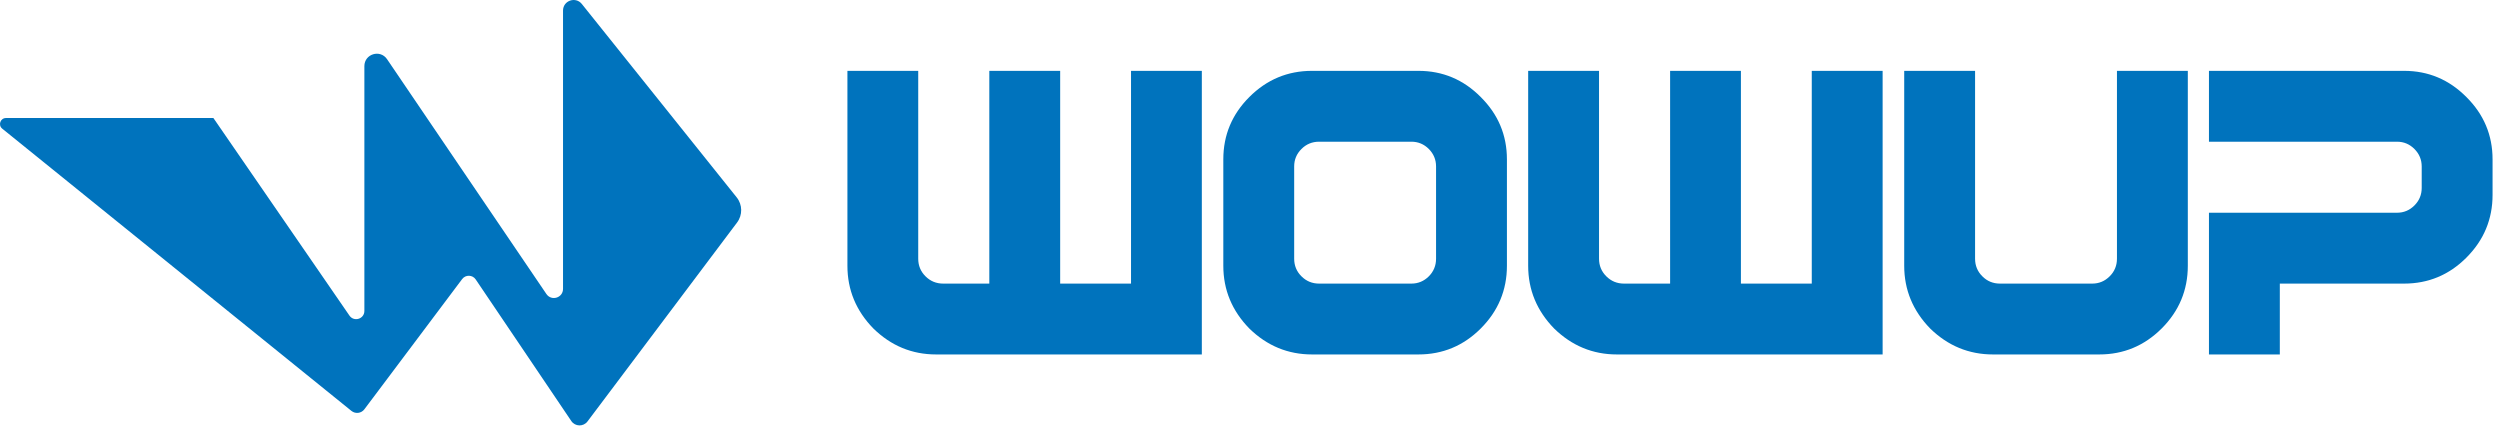
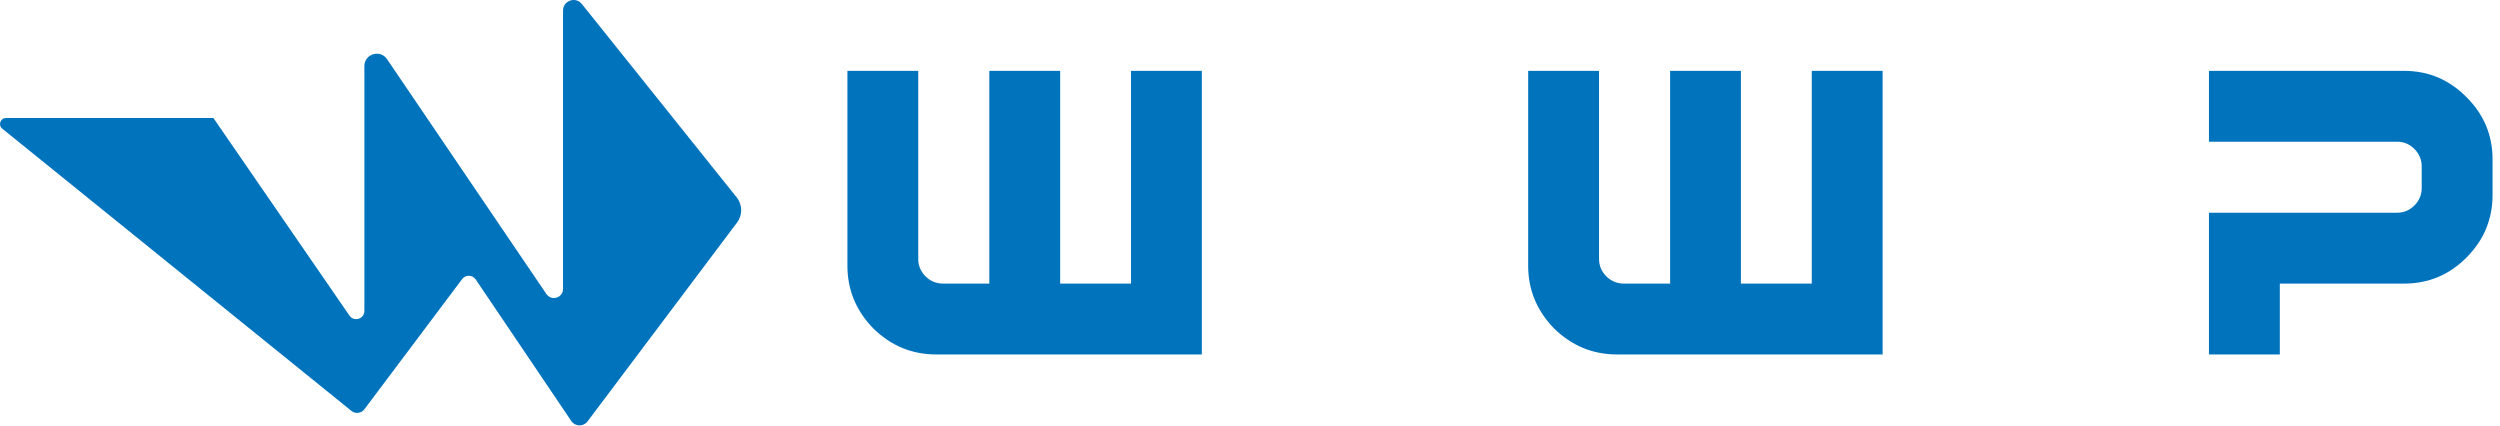
<svg xmlns="http://www.w3.org/2000/svg" width="276" height="47" viewBox="0 0 276 47" fill="none">
  <path d="M124.865 7.822V31.309H117.043V7.822H109.22V31.309H104.128C103.363 31.309 102.712 31.041 102.176 30.505C101.64 29.975 101.372 29.324 101.372 28.558V7.822H93.555V29.337C93.555 31.998 94.506 34.307 96.421 36.267C98.373 38.174 100.682 39.131 103.343 39.131H132.682V7.822H124.865Z" fill="#0073BD" />
-   <path d="M158.541 28.558C158.541 29.324 158.273 29.975 157.743 30.505C157.208 31.041 156.563 31.309 155.816 31.309H145.627C144.867 31.309 144.216 31.041 143.681 30.505C143.145 29.975 142.877 29.324 142.877 28.558V18.375C142.877 17.622 143.145 16.984 143.681 16.448C144.216 15.912 144.867 15.644 145.627 15.644H155.816C156.563 15.644 157.208 15.912 157.743 16.448C158.273 16.984 158.541 17.622 158.541 18.375V28.558ZM163.473 10.712C161.566 8.785 159.269 7.822 156.595 7.822H144.848C142.155 7.822 139.852 8.785 137.925 10.712C136.011 12.626 135.054 14.917 135.054 17.596V29.337C135.054 31.998 136.011 34.307 137.925 36.267C139.878 38.174 142.187 39.131 144.848 39.131H156.595C159.269 39.131 161.566 38.174 163.473 36.267C165.4 34.34 166.364 32.03 166.364 29.337V17.596C166.364 14.917 165.4 12.626 163.473 10.712Z" fill="#0073BD" />
  <path d="M200.019 7.822V31.309H192.197V7.822H184.38V31.309H179.288C178.523 31.309 177.872 31.041 177.336 30.505C176.8 29.975 176.533 29.324 176.533 28.558V7.822H168.71V29.337C168.71 31.998 169.667 34.307 171.574 36.267C173.533 38.174 175.843 39.131 178.497 39.131H207.842V7.822H200.019Z" fill="#0073BD" />
-   <path d="M233.712 7.822V28.558C233.712 29.324 233.444 29.975 232.908 30.505C232.372 31.041 231.735 31.309 230.981 31.309H220.798C220.032 31.309 219.381 31.041 218.851 30.505C218.316 29.975 218.048 29.324 218.048 28.558V7.822H210.225V29.337C210.225 31.998 211.182 34.307 213.09 36.267C215.049 38.174 217.359 39.131 220.019 39.131H231.76C234.439 39.131 236.73 38.174 238.645 36.267C240.572 34.34 241.535 32.03 241.535 29.337V7.822H233.712Z" fill="#0073BD" />
  <path d="M272.288 10.712C270.374 8.785 268.084 7.822 265.41 7.822H243.869V15.644H264.626C265.378 15.644 266.016 15.912 266.553 16.448C267.088 16.984 267.356 17.628 267.356 18.382V20.748C267.356 21.502 267.088 22.146 266.553 22.682C266.016 23.218 265.378 23.486 264.626 23.486H243.869V39.131H251.692V31.309H265.41C268.084 31.309 270.374 30.358 272.288 28.444C274.215 26.517 275.179 24.207 275.179 21.514V17.596C275.179 14.917 274.215 12.626 272.288 10.712Z" fill="#0073BD" />
  <path d="M81.331 21.791C81.977 22.598 81.994 23.739 81.373 24.566L67.492 43.028L64.894 46.481L64.861 46.526C64.407 47.13 63.495 47.107 63.072 46.481L62.158 45.127L52.516 30.848C52.163 30.325 51.4 30.306 51.021 30.81L43.083 41.383L40.227 45.185C39.887 45.639 39.239 45.719 38.798 45.363L23.68 33.143L0.246 14.203C-0.237 13.812 0.039 13.03 0.661 13.03H23.558L23.68 13.205L38.578 34.84C39.081 35.572 40.227 35.216 40.227 34.328V7.302C40.227 5.953 41.972 5.418 42.73 6.533L47.138 13.03L55.32 25.087L60.321 32.457C60.877 33.277 62.158 32.883 62.158 31.893V1.168C62.158 0.066 63.546 -0.421 64.235 0.44L64.252 0.461L74.317 13.03L81.331 21.791Z" fill="#0073BD" />
</svg>